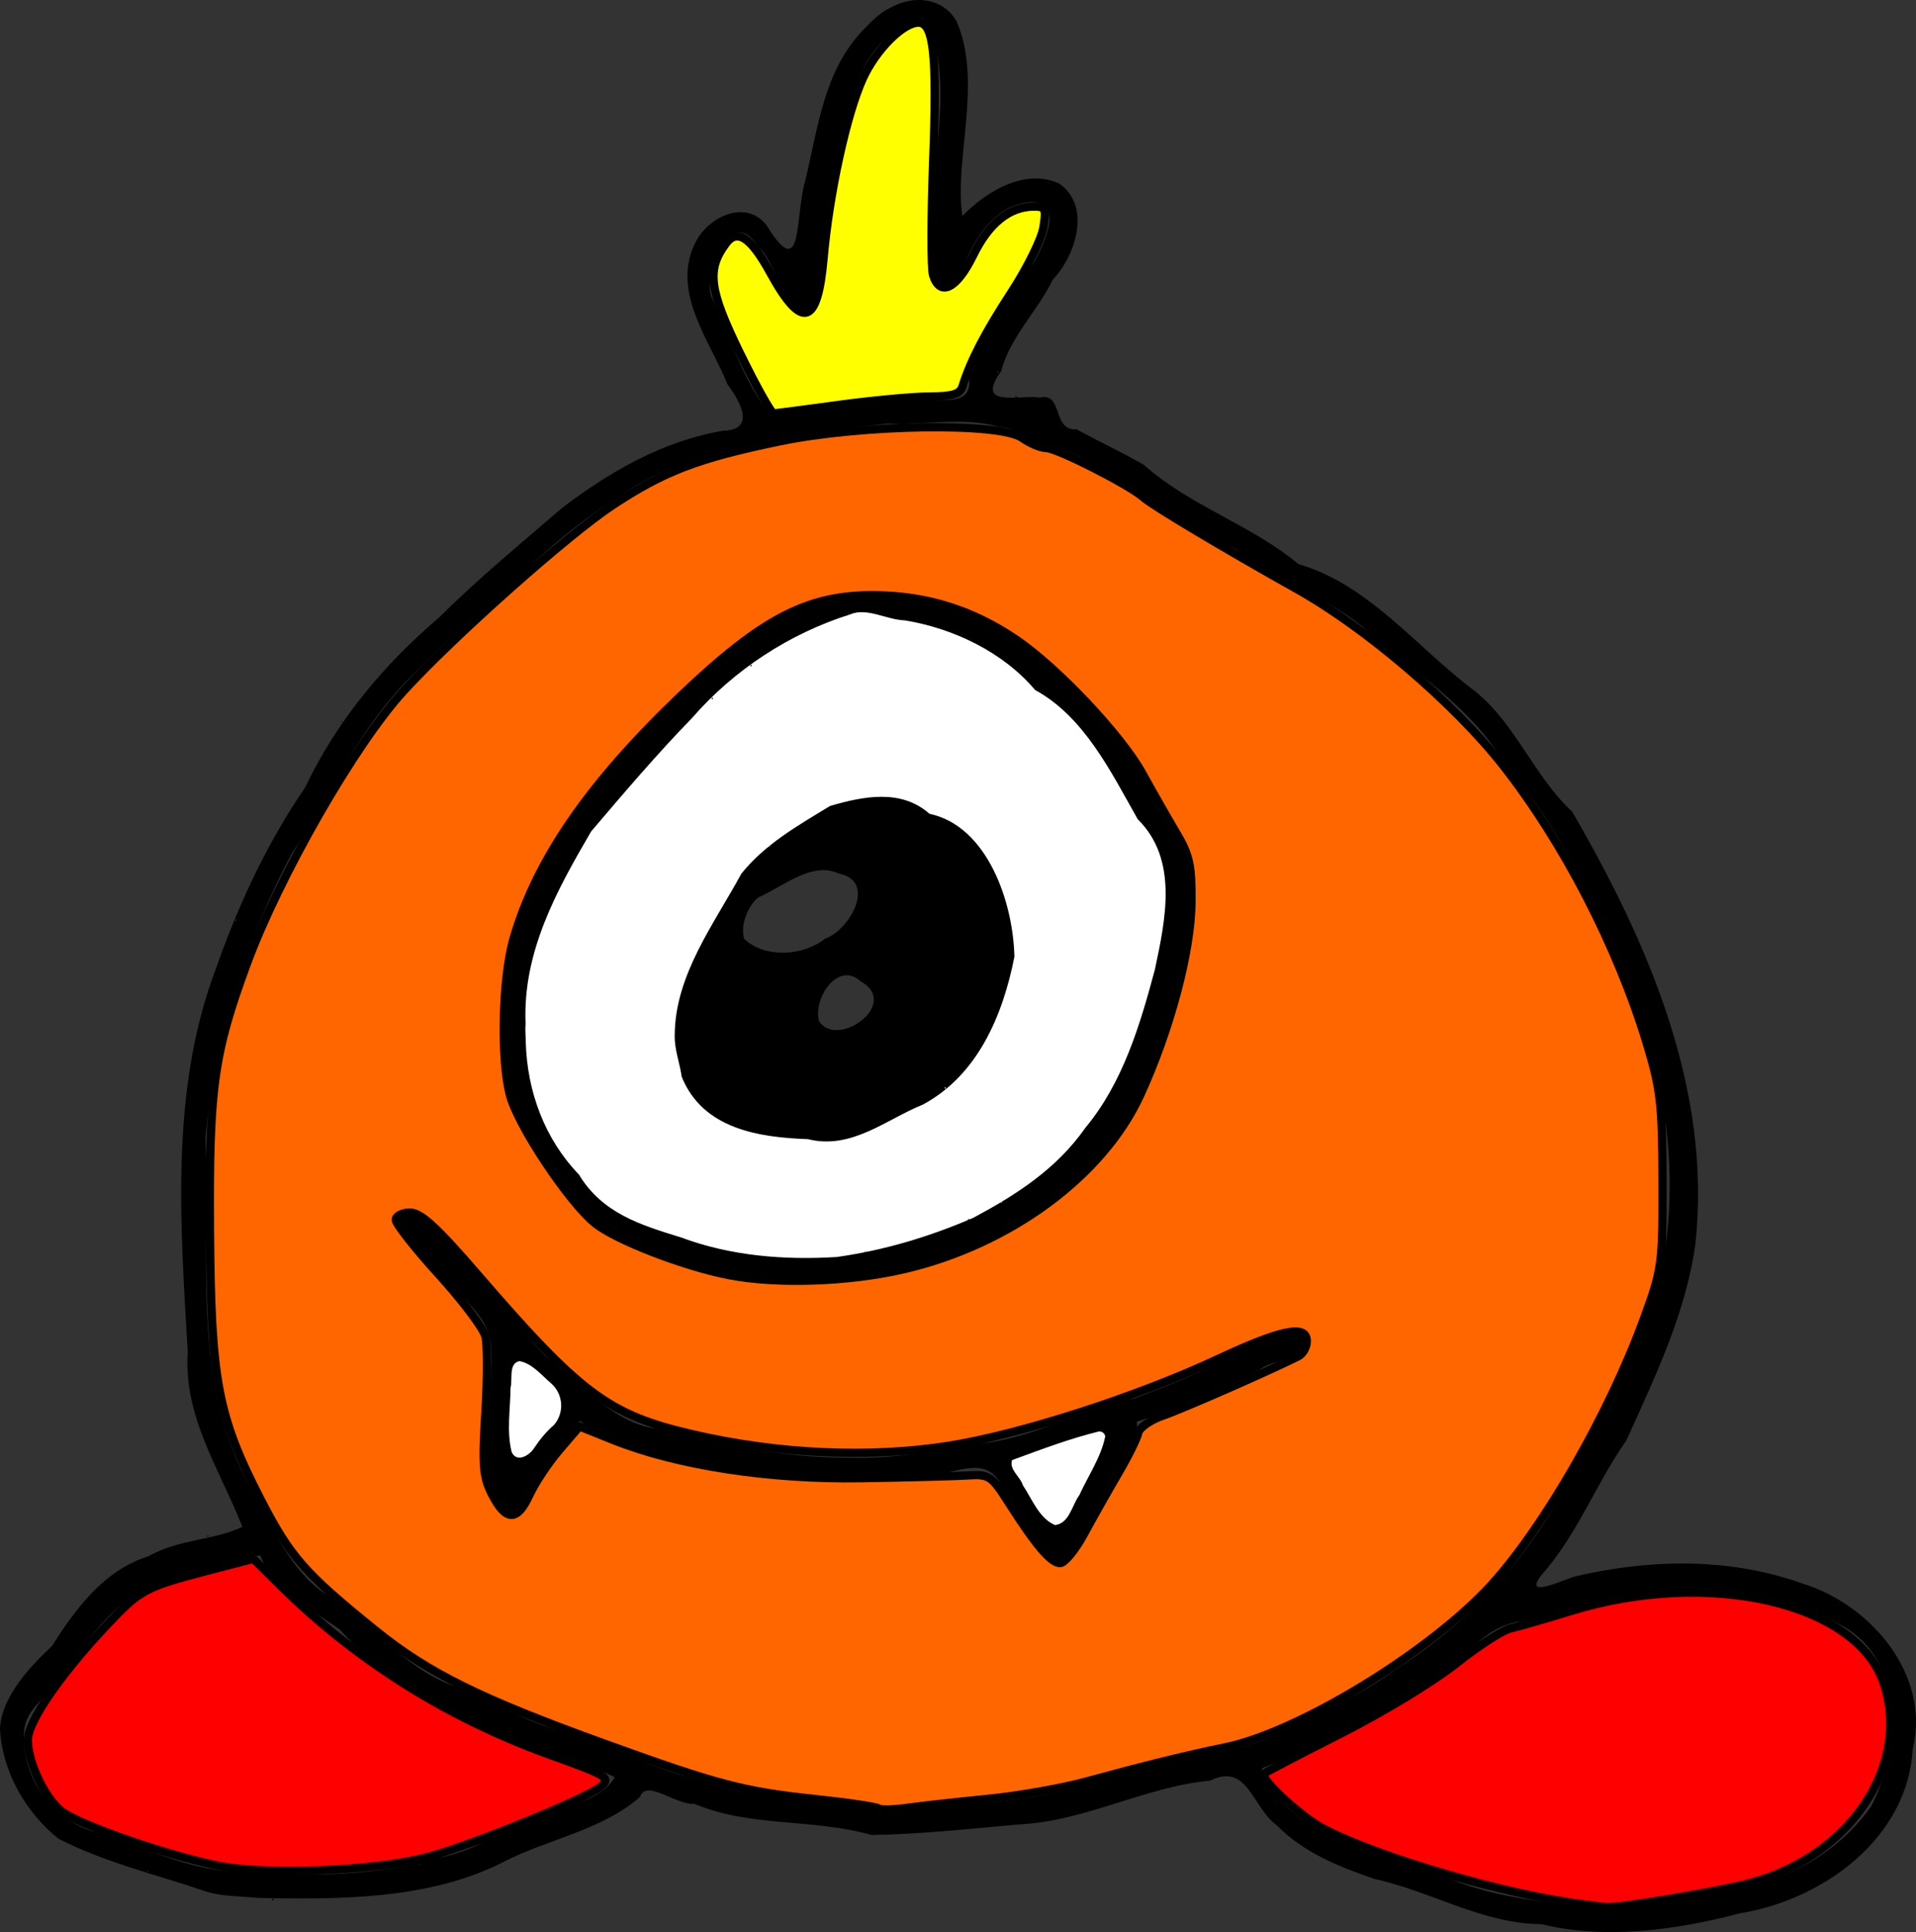
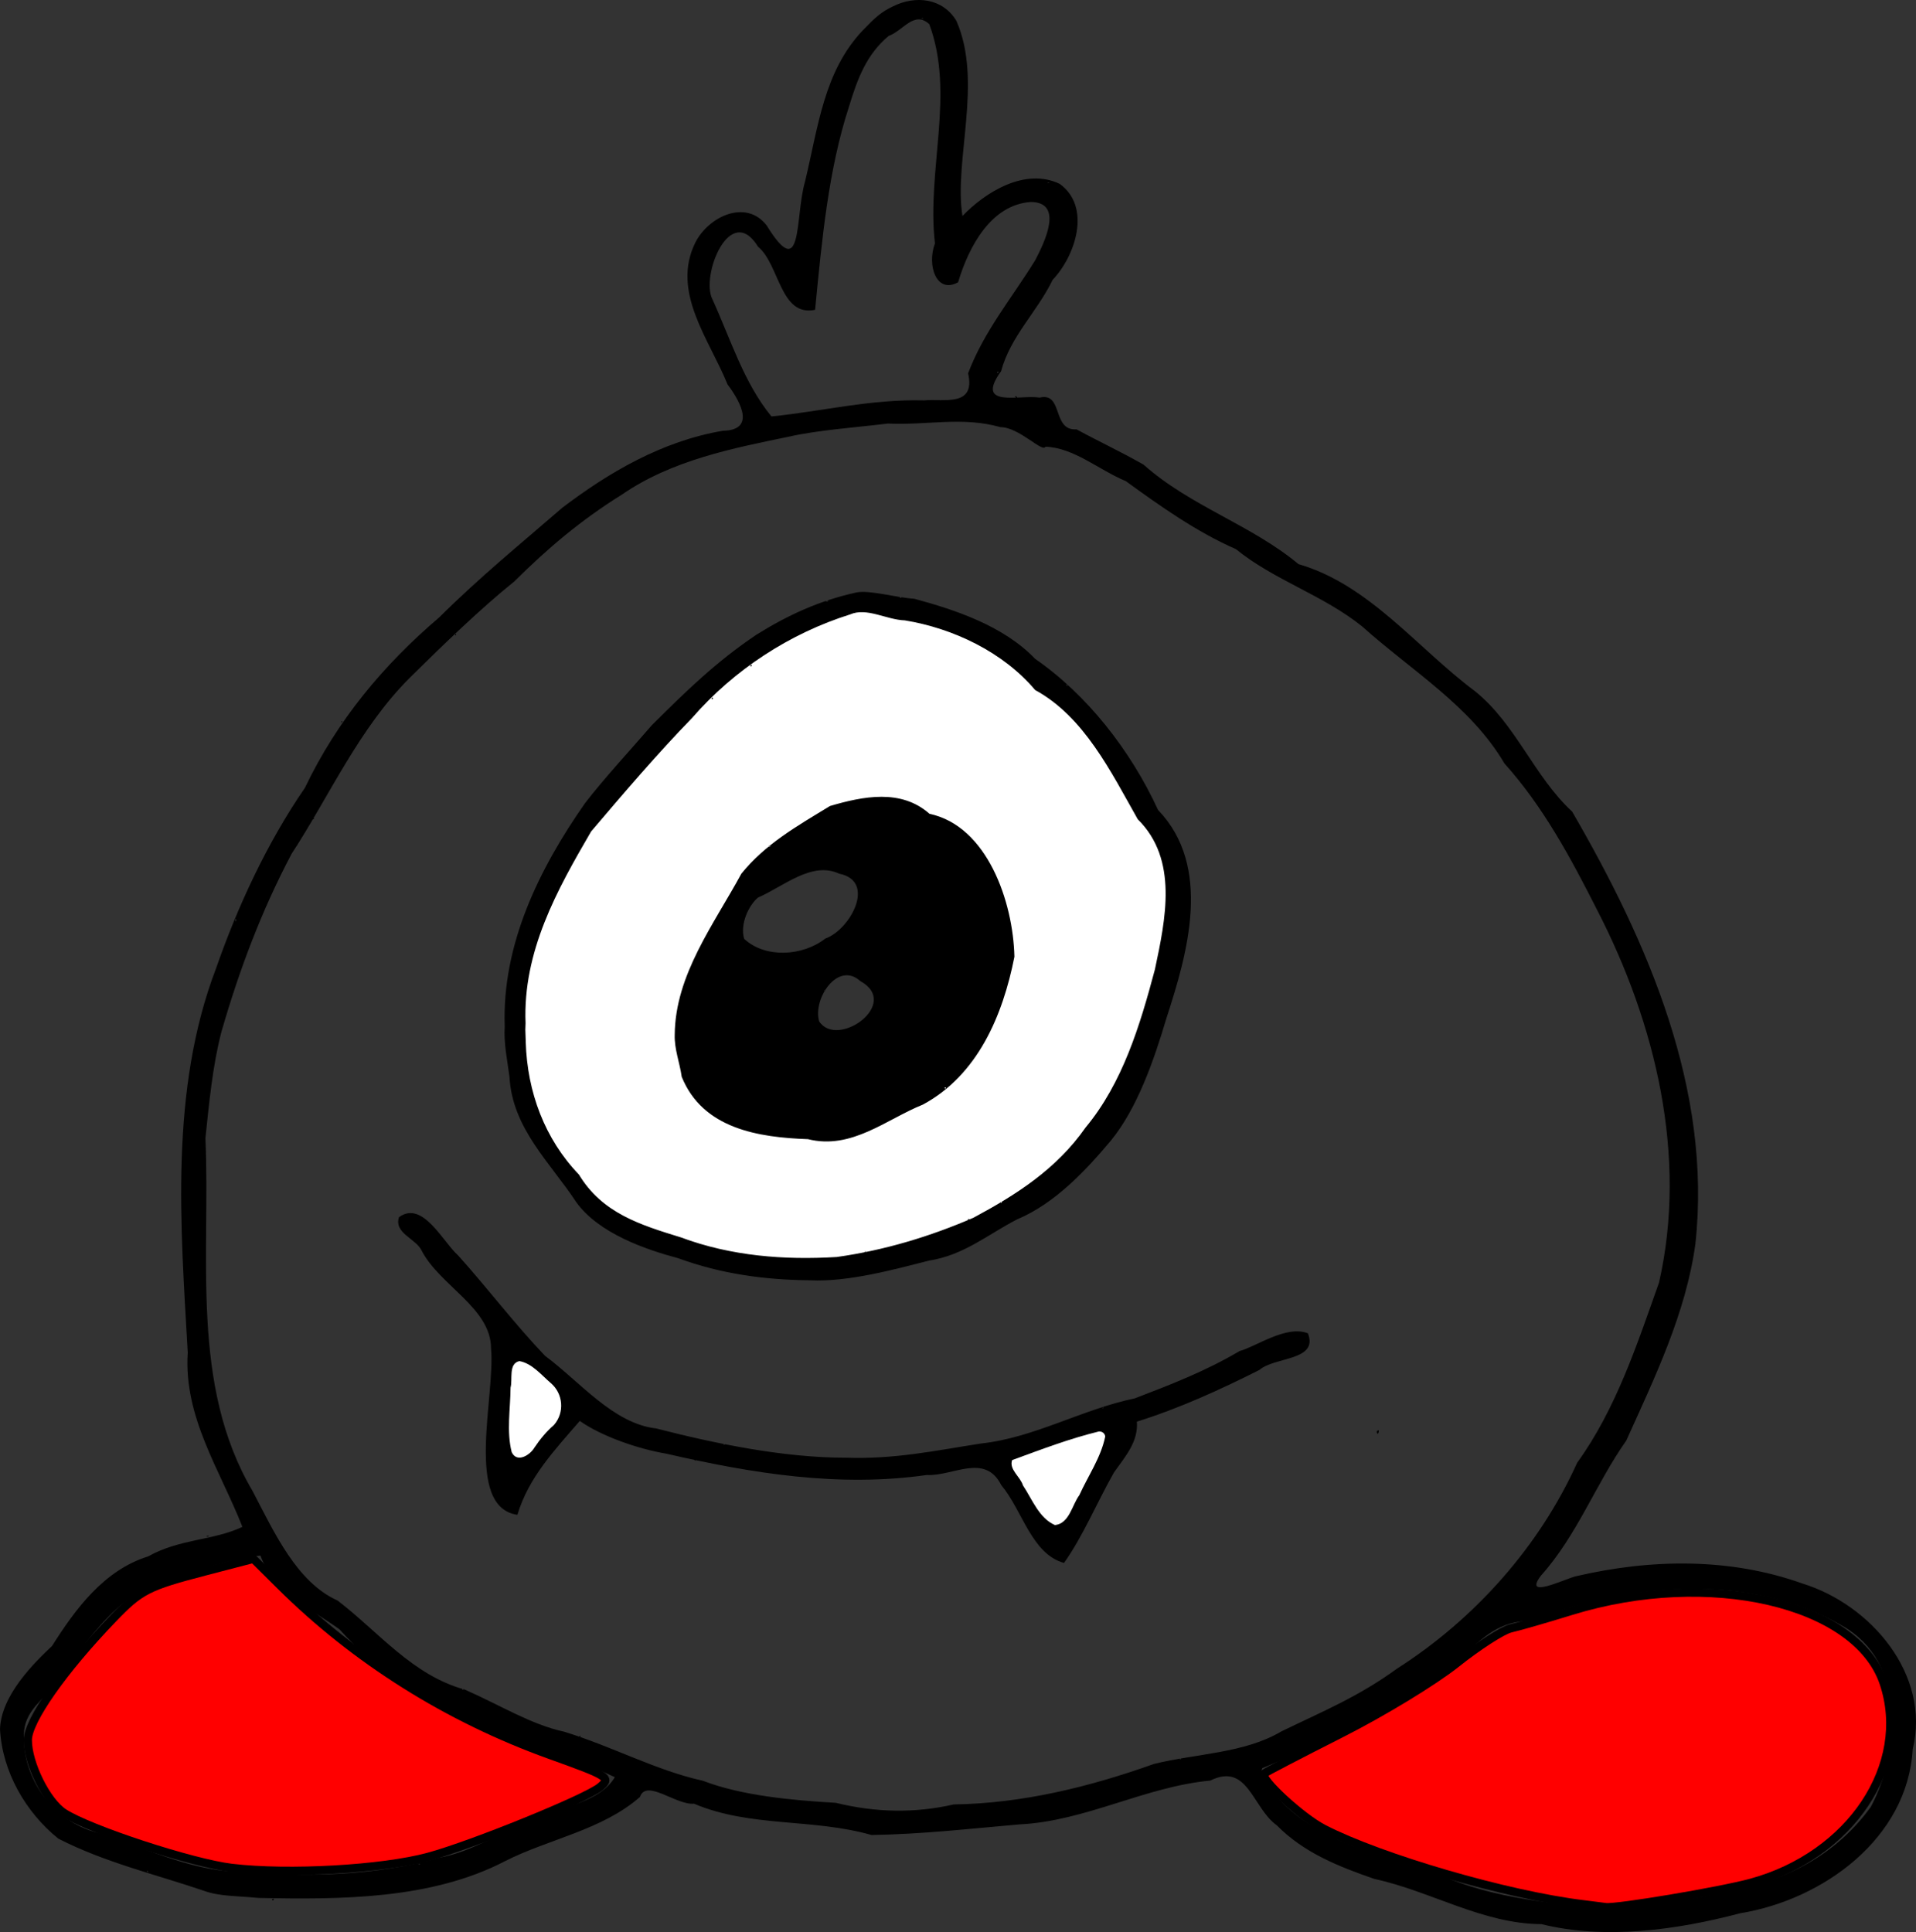
<svg xmlns="http://www.w3.org/2000/svg" xmlns:ns1="http://sodipodi.sourceforge.net/DTD/sodipodi-0.dtd" xmlns:ns2="http://www.inkscape.org/namespaces/inkscape" width="67.193mm" height="67.76mm" version="1.1" viewBox="0 0 238.085 240.095" id="svg5" ns1:docname="alien-1295484.svg" ns2:version="1.4.2 (ebf0e940d0, 2025-05-08)">
  <rect x="0" y="0" width="238.085" height="240.095" fill="#333333" stroke="none" />
  <defs id="defs5" />
  <ns1:namedview id="namedview5" pagecolor="#ffffff" bordercolor="#000000" borderopacity="0.25" ns2:showpageshadow="2" ns2:pageopacity="0.0" ns2:pagecheckerboard="true" ns2:deskcolor="#d1d1d1" ns2:document-units="mm" ns2:zoom="3.484831" ns2:cx="126.9789" ns2:cy="128.12673" ns2:window-width="1920" ns2:window-height="1200" ns2:window-x="0" ns2:window-y="0" ns2:window-maximized="1" ns2:current-layer="g5" />
  <g transform="translate(-395.24 -540.89)" id="g5">
    <path style="fill:#ffffff;stroke-width:0.574;stroke-linecap:round;stroke-linejoin:round;paint-order:markers stroke fill" d="m 114.18,80.613 c -5.207,0.991 -9.966,3.687 -14.341,6.596 -6.488,4.559 -11.468,10.852 -16.759,16.676 -3.484,3.938 -6.846,8.052 -8.987,12.901 -3.16,6.223 -5.434,13.1 -4.954,20.165 -0.043,5.494 1.371,10.994 4.467,15.573 2.72,4.211 6.133,8.343 10.999,10.087 8.097,3.322 16.881,5.408 25.674,4.49 7.312,-0.692 14.462,-2.991 20.994,-6.313 9.405,-4.831 16.378,-13.636 19.727,-23.586 2.287,-6.838 4.441,-14.022 3.875,-21.311 -0.311,-3.46 -2.444,-6.258 -4.351,-9.002 -3.372,-5.813 -6.779,-12.142 -12.671,-15.728 -1.548,-1.447 -3.011,-3.022 -4.841,-4.168 -4.545,-3.438 -10.178,-4.896 -15.679,-5.844 -1.037,-0.24 -2.076,-0.587 -3.155,-0.535 z m 2.579,25.668 c 2.224,-0.099 4.376,0.606 6.161,1.908 3.204,1.074 5.987,3.275 7.581,6.229 2.142,3.865 3.412,8.335 3.259,12.77 -1.365,6.463 -4.008,13.228 -9.541,17.246 -3.825,2.219 -7.706,4.519 -11.927,5.889 -4.658,0.504 -9.46,0.029 -13.947,-1.27 -3.9,-1.151 -7.327,-4.333 -7.837,-8.506 -1.678,-6.516 1.668,-12.874 4.776,-18.395 2.173,-3.884 4.351,-8.067 8.275,-10.448 3.881,-2.93 8.244,-5.569 13.2,-5.424 z" id="path6" transform="matrix(0.938,0,0,0.938,395.239,540.89)" />
    <path d="m395.24 755.8c0.109-4.25 4.314-8.337 6.469-10.373 2.852-4.503 6.403-9.401 11.937-11.124 3.912-2.203 8.13-1.964 11.714-3.672-2.758-7.046-7.323-13.63-6.79-21.654-0.906-15.851-2.254-32.61 3.508-47.73 2.686-7.717 6.339-15.605 11.057-22.466 3.97-8.316 9.705-15.225 16.682-21.169 5.024-4.995 10.007-9.045 15.276-13.613 5.758-4.377 12.424-8.305 19.972-9.577 3.99-0.08 2.367-3.372 0.58-5.763-2.242-5.564-7.054-11.497-3.993-17.642 1.6-3.174 6.261-5.471 8.86-2.104 4.536 7.358 3.487-1.073 4.754-5.423 1.656-6.846 2.333-13.705 7.179-18.822 1.531-1.593 2.301-2.304 3.781-2.997 2.73-1.366 6.14-1.049 7.853 1.804 3.338 7.566-0.347 17.413 0.759 24.259 2.817-2.952 7.794-6.064 12.086-3.993 3.991 2.892 1.923 8.991-0.879 11.922-1.906 3.955-5.245 7.02-6.408 11.358-3.363 4.659 2.421 2.878 4.785 3.279 2.991-0.715 1.504 4.159 4.587 3.943 2.886 1.57 5.107 2.57 8.325 4.381 5.837 5.192 13.354 7.452 19.259 12.37 8.791 2.54 14.763 10.434 21.911 15.775 5.122 4.109 7.332 10.578 12.094 14.978 9.392 16.19 17.413 34.531 15.313 53.736-1.179 8.603-5.06 16.618-8.59 24.434-3.762 5.323-6.063 11.692-10.573 16.748-2.371 3.073 2.966 0.412 4.343 0.097 9.298-2.159 19.094-2.32 28.106 0.904 8.474 2.602 15.986 11.305 13.721 20.594-0.639 11.075-11.119 18.699-21.417 20.383-7.928 2.092-16.804 3.314-24.716 1.357-7.31-0.031-13.767-4.112-20.766-5.62-4.441-1.544-8.741-3.229-12.128-6.665-3.046-2.182-3.573-7.859-8.268-5.554-8.16 0.769-15.491 5.048-23.722 5.446-6.16 0.532-12.085 1.218-18.37 1.316-7.34-2.096-15.015-0.916-22.049-3.889-2.239 0.199-5.928-3.131-6.727-0.833-4.689 4.114-11.385 5.231-16.779 7.982-9.153 4.754-20.377 4.77-30.625 4.56-2.83-0.272-4.862-0.192-6.758-0.884-6.029-2.048-12.393-3.547-18.102-6.484-4.072-3.27-6.966-8.326-7.248-13.573zm2.957 0.708c-0.114 5.841 4.027 11.121 9.767 12.275 6.075 2.085 11.728 4.831 17.64 4.701 7.89 0.722 16.391 0.49 24.105-1.72 4.472-0.765 7.951-3.503 12.701-4.919 3.021-1.665 7.345-1.989 9.231-5.107-5.69-2.753-11.77-3.662-17.046-7.034-6.415-2.45-12.474-6.071-17.163-11.334-3.504-2.545-8.107-4.545-9.836-9.174-3.61 0.406-7.826 1.872-11.701 2.896-7.716 2.599-11.047 10.249-16.219 15.77-0.905 1.106-1.454 2.143-1.478 3.646zm2.326-4.686c0.439-0.159-6e-3 0.38 0 0zm20.818 21.265c0.433 0.163-0.311 0.267 0 0zm-7.769 0.43c0.314-0.104-0.306-0.212 0 0zm7.194-91.191c0.637 14.656-1.932 30.656 5.865 43.86 2.705 5.175 5.492 11.328 10.56 13.6 5.094 3.906 9.328 9.302 15.812 11.068 4.389 1.932 8.244 4.35 12.325 5.227 6.117 1.883 11.425 4.815 17.234 6.094 4.911 1.892 11.261 2.44 16.545 2.75 4.987 1.223 9.835 1.3 14.648 0.197 8.511-0.119 16.905-2.186 24.866-5.027 5.291-1.31 11.248-1.313 15.843-4.047 5.336-2.588 9.529-4.286 14.388-7.811 9.676-6.183 17.682-15.192 22.37-25.576 4.838-6.694 7.446-14.721 10.174-22.398 3.564-15.69-0.442-32.233-7.691-46.283-3.269-6.455-6.667-12.805-11.532-18.233-4.214-7.17-11.618-11.569-17.686-17.025-4.822-3.882-10.944-5.739-15.659-9.586-4.914-2.157-9.352-5.308-13.705-8.463-3.285-1.355-6.473-4.173-9.98-4.269-0.332 0.796-3.265-2.43-5.585-2.434-4.738-1.34-9.089-0.215-13.987-0.446-3.748 0.464-8.717 0.804-12.388 1.647-6.861 1.423-14.438 2.887-20.676 7.19-5.063 3.154-9.165 6.614-13.355 10.783-4.135 3.312-8.896 7.923-12.96 11.939-6.337 6.299-10.024 14.735-14.711 21.898-3.777 7.141-6.526 14.491-8.739 22.174-1.103 4.298-1.498 8.668-1.977 13.168zm11.419-36.56c0.123 0.377-0.165 0.037 0 0zm2.009-3.209c0.257 0.202-0.378 0.21 0 0zm10.624 49.589c2.948-2.15 5.462 3.09 7.389 4.797 3.62 4.029 7.044 8.548 10.758 12.431 4.345 3.218 8.481 8.423 13.824 9.029 7.136 1.836 15.793 3.649 23.582 3.632 6.093 0.203 11.008-0.869 16.762-1.762 6.628-0.713 12.609-4.269 19.112-5.609 4.502-1.722 8.827-3.399 13.029-5.882 2.052-0.545 5.806-3.267 8.489-2.203 1.347 3.435-4.152 2.903-6.02 4.548-4.91 2.474-10.01 4.796-15.233 6.428 0.178 2.452-1.314 4.177-2.844 6.31-2.114 3.724-3.832 7.89-6.206 11.249-4.051-1.119-5.165-6.53-7.801-9.673-2.043-4.039-6-1.084-9.255-1.257-10.957 1.563-21.719-0.203-32.349-2.644-3.501-0.586-8.055-2.161-10.77-4.074-3.125 3.618-6.361 7.013-7.752 11.667-6.665-0.955-2.695-14.932-3.279-20.688 0.01-5.004-6.382-7.805-8.621-12.147-0.694-1.492-3.473-2.152-2.813-4.153zm14.092 24.246c-0.462 6.225 1.091 6.407 3.589 2.119 3.084-2.131 2.327-4.982-0.909-6.936-4.007-3.733-1.658 2.588-2.68 4.816zm26.405 4.01c-0.037-0.165-0.376 0.123 0 0zm36.071 2.569c1.717 1.664 4.489 10.43 6.614 5.065 1.268-3.165 3.521-5.796 4.152-9.096-3.575 0.947-7.205 2.818-11.002 3.543l0.237 0.488 3.9e-4 2e-4zm11.003-7.122c-0.037-0.165-0.376 0.123 0 0zm-80.5-96.182c0.164 0.247-0.295 0.2 0 0zm6.068 48.761c-0.354-10.185 4.295-19.599 9.963-27.707 2.281-2.991 6.066-7.089 8.318-9.714 4.226-4.205 7.979-7.875 13.01-11.254 3.818-2.384 7.775-4.224 12.415-5.242 1.656-0.325 4.944 0.647 7.199 0.787 5.042 1.369 11.042 3.334 15.004 7.462 6.428 4.444 11.87 11.366 15.274 18.779 6.777 7.048 3.677 17.812 1.032 25.911-1.568 5.303-3.652 11.222-6.897 15.185-2.971 3.536-6.869 7.787-11.658 9.787-3.624 1.868-6.601 4.453-10.952 5.124-4.205 1.069-10.003 2.675-14.733 2.443-5.642-0.044-11.113-0.795-16.42-2.744-4.008-1.069-9.854-3.067-12.661-6.957-3.258-4.959-7.96-9.171-8.303-15.6-0.276-2.078-0.726-4.151-0.59-6.259zm2.614 1.98c0.183 6.165 2.355 12.022 6.608 16.445 2.899 4.799 7.625 6.252 12.666 7.803 6.246 2.331 12.853 2.833 19.366 2.44 5.936-0.832 11.561-2.535 16.985-4.877 5.323-2.855 10.336-6.051 13.944-11.219 4.607-5.549 6.754-12.676 8.607-19.624 1.325-6.239 2.94-13.683-2.128-18.676-3.337-5.904-6.674-12.754-12.75-16.06-4-4.739-10.188-7.67-16.185-8.656-2.293-0.071-4.733-1.647-6.808-0.741-7.459 2.346-14.412 6.839-19.671 12.905-4.221 4.328-8.45 9.287-12.514 14.069-4.237 7.278-8.503 14.908-8.144 23.836l-0.028 0.79 0.053 1.567v-2.2e-4zm18.511-0.943c0.062-7.45 4.869-13.711 8.279-20.004 2.953-3.663 6.845-5.871 11.016-8.411 4.127-1.216 8.849-2.153 12.363 0.971 7.154 1.51 10.391 10.882 10.552 17.762-1.449 7.341-4.575 14.708-11.374 18.374-4.492 1.798-8.871 5.66-14.28 4.294-6.124-0.217-13.072-1.273-15.689-7.753-0.243-1.756-0.927-3.428-0.867-5.233zm8.625-11.908c2.628 2.446 7.283 2.165 10.091-0.037 3.082-1.082 6.391-7.136 1.714-8.061-3.388-1.58-6.873 1.568-10.092 2.977-1.143 0.97-2.248 3.268-1.713 5.121zm3.128-11.433c0.295-0.2-0.164-0.247 0 0zm6.193 21.684c2.251 3.465 10.239-2.186 5.104-5.005-2.769-2.526-5.922 2.198-5.104 5.005zm0.679-3.731c0.295-0.2-0.164-0.247 0 0zm14.995 12.112c0.308-0.219-0.308-0.219 0 0zm-28.949-48.62c0.318 0.22-0.308 0.33 0 0zm4.81-4.08c0.318 0.22-0.308 0.33 0 0zm14.224 72.894c0.229 0.124-0.371 0.038 0 0zm12.84-4.044c0.164 0.247-0.295 0.2 0 0zm-17.615-76.709c0.598-0.196-0.598-0.061 0 0zm9.111-0.429c0.42-0.066-0.278-0.242 0 0zm12.536 75.163c0.306-0.212-0.314-0.104 0 0zm8.161-64.254c0.314-0.104-0.306-0.212 0 0zm-60.589 130.54c0.389-0.265-0.073 0.378 0 0zm14.424-34.325c0.229 0.124-0.371 0.038 0 0zm84.66-3.554c0.539-0.578 0.087 0.858 0 0zm-141.8-63.37c0.213-0.086-0.085-0.687 0 0zm22.919 117.14c-0.037-0.165-0.376 0.123 0 0zm5.31-21.663c0.314-0.104-0.306-0.212 0 0zm31.031-172.78c2.233 4.907 3.914 10.393 7.326 14.543 6.487-0.663 12.264-2.162 18.944-1.997 2.447-0.225 6.458 0.868 5.493-3.363 1.995-5.284 5.487-9.41 8.335-14.05 1.125-2.15 3.623-7.213-0.54-7.24-4.894 0.32-7.692 5.465-9.038 9.977-2.716 1.502-3.898-2.151-2.876-4.828-1.063-9.021 2.519-18.6-0.706-27.247-1.897-1.731-3.236 0.821-5.047 1.464-2.724 2.27-3.866 5.261-4.948 8.845-2.535 7.785-3.352 16.509-4.191 25.186-4.355 0.923-4.427-5.666-7.087-7.831-3.463-5.65-7.185 3.632-5.666 6.541zm13.611-6.82c0.133-0.665-0.138-0.128 0 0zm12.59-28.097c-0.086-0.15-0.473 0.139 0 0zm9.256 44.053c0.327-0.308-0.339-0.107 0 0zm6.373-23.607c-0.037-0.165-0.376 0.123 0 0zm16.407 195.85c-0.037-0.165-0.376 0.123 0 0zm10.026 2.257c4.841 7.718 14.229 9.466 22.112 12.127 6.652 3.012 14.572 3.647 21.684 4.268 5.22-0.642 10.734-1.218 15.275-2.562 6.633-1.119 12.661-4.652 16.616-10.163 3.743-7.105 4.349-18.033-3.567-22.482-11.608-6.701-26.52-5.342-38.693-0.599-3.826-0.045-5.959 1.988-8.679 4.621-7.518 5.735-16.017 10.123-24.687 13.671l-0.19 0.586 0.129 0.534-5.2e-4 3.4e-4zm-130.99-30.001c0.598 0.061-0.598 0.196 0 0zm7.988 45.166c0.516-0.213 0.061 0.399 0 0zm8.677-146.38c0.314 0.104-0.306 0.212 0 0zm1.181-1.256c0.147 0.344-0.447 0.3 0 0zm82.615-39.129c0.503 0.446-0.507-0.04 0 0z" id="path1" />
-     <path d="m504.41 765.62c-0.199-0.204-3.735-0.73-7.857-1.169-8.988-0.958-12.052-1.764-26.301-6.921-15.41-5.577-21.771-8.726-28.337-14.026-8.785-7.091-10.59-9.142-14.202-16.134-5.434-10.52-6.251-14.832-6.382-33.659-0.122-17.59 0.47-21.875 4.56-32.979 4.022-10.921 13.408-27.286 19.449-33.909 6.187-6.784 20.534-19.54 26.07-23.179 6.395-4.204 10.425-5.748 20.523-7.863 10.365-2.171 27.535-2.433 30.319-0.462 0.971 0.688 2.311 1.25 2.976 1.25 1.319 0 10.298 4.551 12.069 6.118 1.205 1.066 9.874 6.248 19.111 11.426 8.594 4.817 19.562 14.2 25.614 21.913 7.516 9.579 14.197 22.499 17.824 34.472 1.74 5.743 1.951 7.571 1.976 17.143 0.027 10.367-0.049 10.923-2.321 17.143-4.3 11.77-12.351 25.811-18.951 33.052-7.588 8.325-23.914 18.296-33.032 20.175-4.945 1.019-10.065 2.28-17.39 4.283-2.946 0.806-8.411 1.766-12.143 2.133-3.732 0.368-8.232 0.87-10 1.116-1.768 0.246-3.377 0.281-3.576 0.077zm25.54-34.111c1.08-1.997 2.985-5.372 4.233-7.499s2.373-4.399 2.5-5.048 1.517-1.62 3.088-2.159c2.39-0.819 13.015-5.475 16.786-7.356 0.589-0.294 1.071-1.142 1.071-1.885 0-2.117-3.126-1.493-11.033 2.203-10.056 4.7-24.618 9.394-33.464 10.786-9.866 1.552-21.156 1.044-31.844-1.433-10.415-2.414-13.855-4.972-26.716-19.87-5.093-5.899-7.038-7.679-8.393-7.679-0.97 0-1.764 0.411-1.764 0.913 0 0.502 2.405 3.558 5.345 6.79s5.551 6.7 5.803 7.705 0.246 5.262-0.013 9.46c-0.404 6.536-0.289 7.992 0.804 10.131 1.733 3.394 3.152 3.434 4.663 0.134 0.684-1.495 2.367-4.029 3.739-5.632l2.494-2.914 4.119 1.657c7.92 3.187 19.419 4.964 30.904 4.775 5.696-0.093 11.634-0.248 13.195-0.344 2.691-0.165 2.955 0.01 5.115 3.397 3.388 5.312 5.251 7.5 6.387 7.5 0.56 0 1.901-1.634 2.981-3.631zm-22.41-32.884c13.214-3.072 24.788-11.611 29.413-21.699 3.714-8.102 6.295-17.833 6.345-23.929 0.038-4.576-0.234-5.826-1.865-8.571-1.05-1.768-2.977-5.143-4.282-7.5-2.587-4.673-10.497-13.057-15.594-16.529-5.402-3.679-11.056-5.468-17.528-5.545-8.382-0.1-14.081 2.847-24.216 12.524-11.379 10.864-17.948 20.411-20.772 30.185-1.416 4.902-1.632 15.075-0.414 19.512 1.041 3.794 7.219 13.092 10.489 15.787 2.55 2.102 11.012 5.39 16.726 6.499 5.958 1.157 14.858 0.855 21.697-0.734z" fill="#f60" stroke="#000" stroke-linecap="round" stroke-linejoin="round" stroke-width="1.021" id="path2" />
    <path d="m591.91 777.52c-9.433-1.153-25.052-5.703-32.178-9.374-2.776-1.43-8.019-6.275-7.416-6.853 0.17-0.162 4.487-2.409 9.594-4.993s11.528-6.486 14.268-8.671 5.794-4.155 6.786-4.378 4.375-1.198 7.518-2.168c17.111-5.278 35.486-1.028 38.831 8.983 3.392 10.149-4.109 21.418-16.5 24.791-3.844 1.046-16.757 3.212-18.046 3.027-0.393-0.057-1.679-0.221-2.857-0.365z" fill="#f00" stroke="#000" stroke-linecap="round" stroke-linejoin="round" stroke-width="1.021" id="path3" />
    <path d="m424.05 773.01c-4.913-0.582-17.734-4.788-20.88-6.85-2.139-1.402-4.478-6.126-4.473-9.036 4e-3 -2.396 4.376-8.629 10.581-15.085 3.407-3.544 4.323-4.014 11.467-5.875l5.981-1.559 3.321 3.299c9.36 9.296 20.856 16.518 33.568 21.086 7.268 2.612 7.579 2.811 6.195 3.96-1.74 1.444-15.936 7.217-21.348 8.681-5.75 1.556-17.376 2.212-24.413 1.378z" fill="#f00" stroke="#000" stroke-linecap="round" stroke-linejoin="round" stroke-width="1.021" id="path4" />
-     <path d="m487.2 584.78c-3.858-7.9-4.175-10.362-1.752-13.625 1.405-1.893 3.078-0.784 5.514 3.656 3.908 7.122 5.885 6.593 6.615-1.771 0.706-8.099 2.865-17.978 4.897-22.418 1.619-3.537 4.982-6.913 6.885-6.913 1.893 0 2.331 4.021 1.842 16.913-0.271 7.141-0.281 13.65-0.022 14.464 0.871 2.744 2.945 1.721 4.991-2.461 1.965-4.017 4.522-6.06 7.583-6.06 1.391 0 1.513 0.276 1.137 2.591-0.231 1.425-2.018 5.041-3.97 8.036-3.275 5.024-5.103 8.539-6.079 11.694-0.303 0.98-1.203 1.255-4.159 1.273-2.075 0.013-7.147 0.484-11.272 1.049s-7.735 1.036-8.023 1.049c-0.288 0.012-2.172-3.353-4.186-7.478z" fill="#ff0" stroke="#000" stroke-linecap="round" stroke-linejoin="round" stroke-width="1.021" id="path5" />
    <path style="fill:#ffffff;stroke-width:0.574;stroke-linecap:round;stroke-linejoin:round;paint-order:markers stroke fill" d="m 145.568,189.645 c -3.904,0.955 -7.72,2.409 -11.484,3.792 -0.455,1.228 1.106,2.226 1.43,3.349 1.226,1.829 2.115,4.331 4.243,5.259 1.917,-0.203 2.256,-2.664 3.231,-3.964 1.153,-2.555 2.865,-4.997 3.422,-7.755 -0.022,-0.429 -0.427,-0.722 -0.841,-0.68 z" id="path7" transform="matrix(0.938,0,0,0.938,395.239,540.89)" />
    <path style="fill:#ffffff;stroke-width:0.574;stroke-linecap:round;stroke-linejoin:round;paint-order:markers stroke fill" d="m 68.807,180.322 c -1.482,0.33 -0.871,2.425 -1.17,3.505 -0.021,2.828 -0.551,5.789 0.15,8.55 0.694,1.499 2.437,0.395 3.02,-0.606 0.749,-1.124 1.59,-2.125 2.581,-2.992 1.43,-1.644 1.229,-4.144 -0.429,-5.553 -1.236,-1.061 -2.482,-2.613 -4.151,-2.903 z" id="path8" transform="matrix(0.938,0,0,0.938,395.239,540.89)" />
  </g>
</svg>